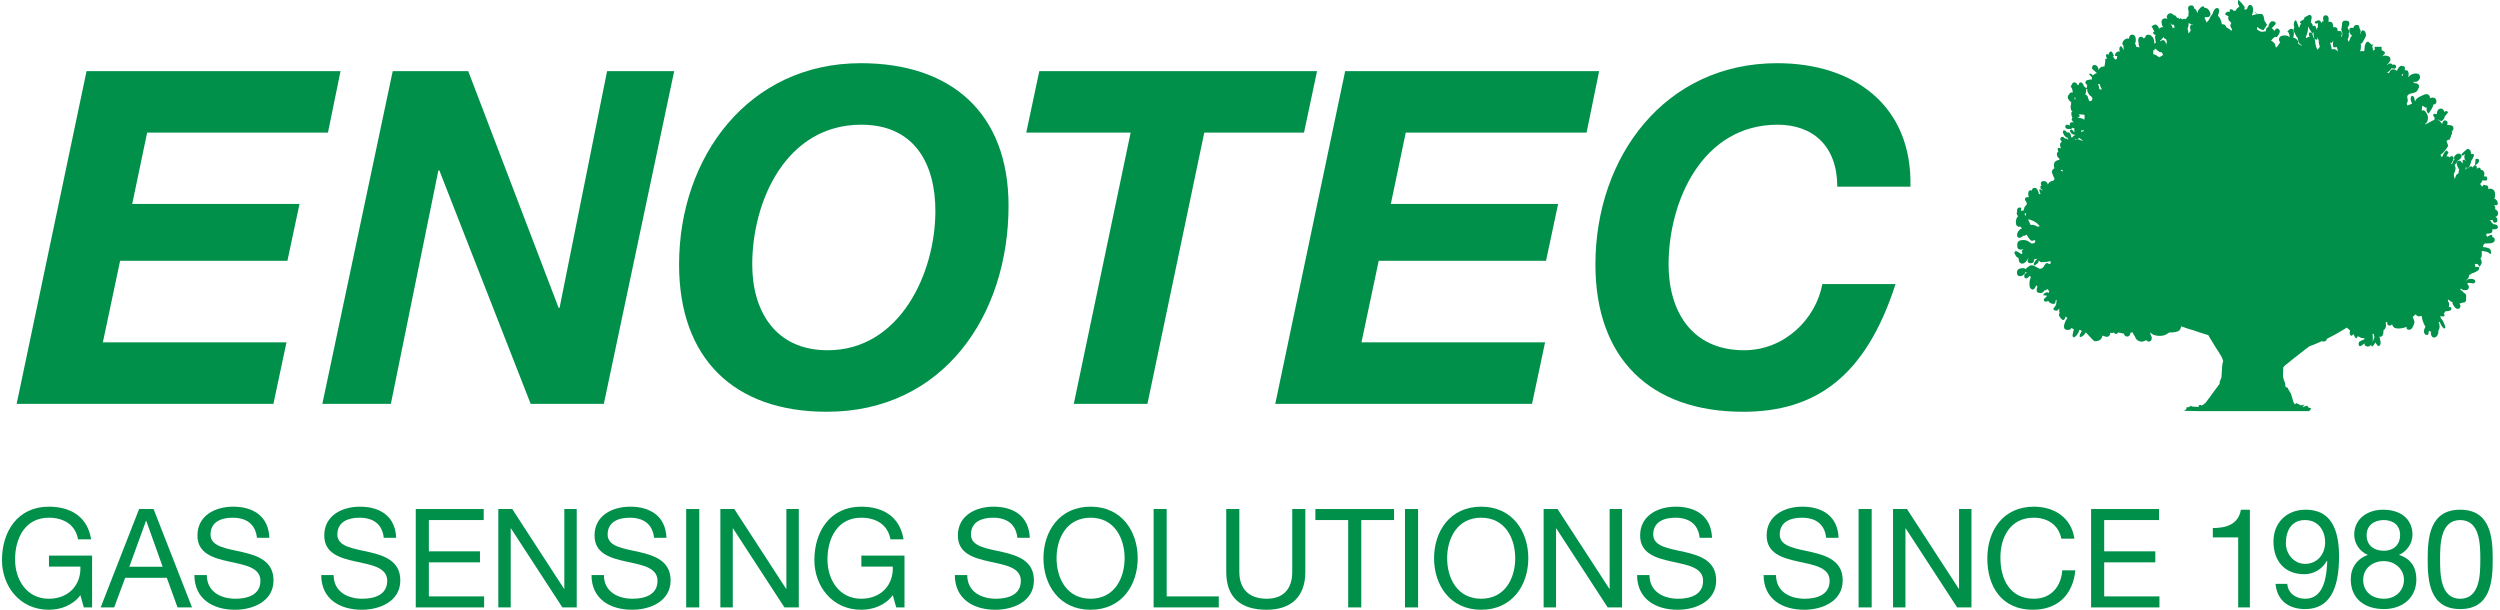
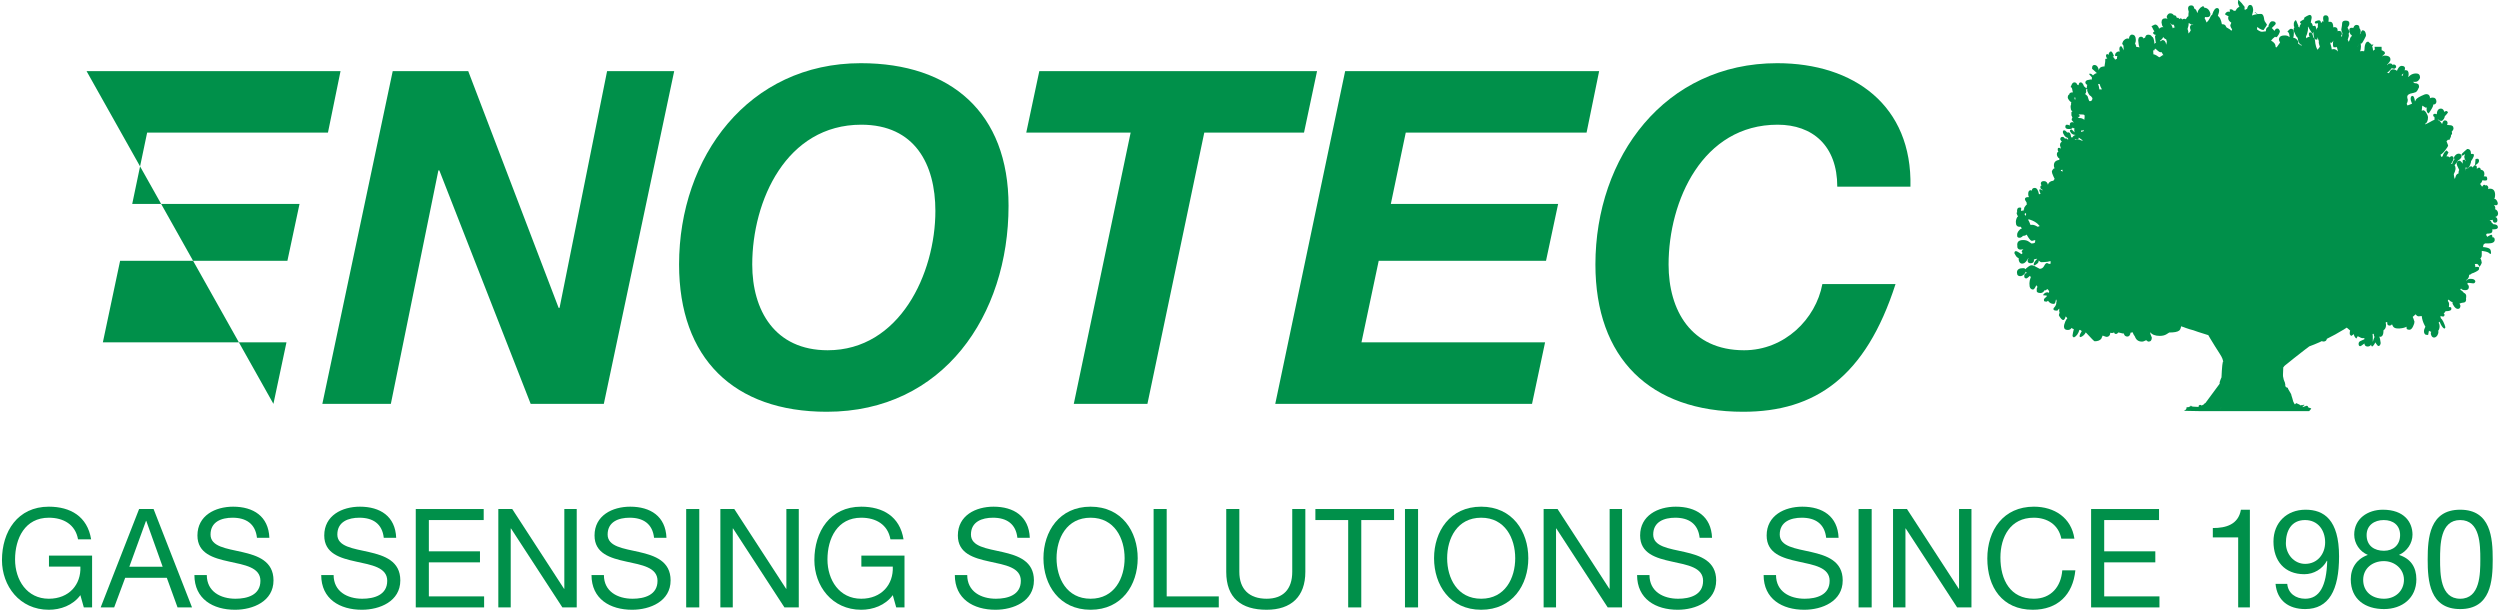
<svg xmlns="http://www.w3.org/2000/svg" id="Ebene_2" width="164" height="40" viewBox="0 0 1178.684 287.938">
  <g id="Ebene_1-2">
    <g id="Ebene_3">
      <path d="m1168.814,125.996c-.186-.029-.465.03-.836.153-.032-.642-.127-1.13-.279-1.53.124.03.279.065.465.065.247,0,.465-.035.651-.094v.03c0,.03.156.153.468.335.28.277.494.736.683,1.377-.25-.212-.621-.335-1.151-.335h0Zm-35.107-90.354c-.006,0-.006.006-.006.024-.094.029-.218.094-.309.153-.094-.153-.156-.277-.25-.365.185-.218.435-.459.744-.706.033-.03.062-.059.094-.088-.121.265-.212.594-.274.983h0Zm-13.637,122.712c.094.271.188.547.28.795-.156.277-.28.642-.433,1.071-.156.459-.28.859-.374,1.224v-1.442c.032-.424.032-.824,0-1.189-.03-.429-.062-.8-.124-1.136.094-.03.156-.03.247,0,.28-.03.497-.059.715-.088-.124.03-.247.03-.403.059.03.212.062.43.091.706h0Zm-20.425-138.45c.091.153.185.277.309.43.465-.4.806-.765.962-1.136l.03.03c-.153.341-.247.83-.215,1.442-.032.7.062,1.254.28,1.654h1.395c.065-.094.127-.218.156-.306.033.088.033.182.062.306h2.048c0-.4.033-.677.094-.8.08-.188.212-.347.4-.465-.188.118-.321.277-.4.465-.059.153-.091.565-.091,1.242v-.441h-2.051c.127.548.28,1.224.497,2.019-.559-.641-1.148-1.042-1.739-1.136-.403-.059-.806,0-1.209.153-.062-.394-.124-.73-.188-1.036-.062-.277-.124-.553-.186-.8-.091-.335-.218-.642-.309-.918.062-.212.124-.459.156-.7h0Zm-11.645-2.755c.218-.341.403-.765.559-1.348.279-.948.403-1.713.403-2.36,0-.271-.029-.489-.062-.701.03-.065.094-.124.156-.153.062.212.341.736.839,1.559.589.948.992,1.56,1.21,1.778.062-.124.185-.43.341-.918.032.424.094.947.156,1.53.094,1.436.527,2.172,1.336,2.172.432-.03.589-.124.465-.277,0-.306,0-.583.032-.859.091.341.247.83.494,1.442.032.153.094.277.188.429q-.033.03-.033.059c-.062.153-.094.306-.062.459-.032.335.153,1.042.527,2.083-.091.088-.156.183-.185.277-.497.7-.806,1.101-.9,1.189-.218-.336-.435-.73-.592-1.189q-.03-.035-.03-.065c-.032-.124-.062-.241-.094-.335-.247-.765-.403-1.683-.494-2.754-.032-.706-.312-1.224-.809-1.501l-.218-.918c-.124-.459-.28-.795-.465-1.042-.218-.277-.465-.394-.777-.394-.28.088-.433.153-.527.183-.033.059-.033.124-.033.212-.029.218-.062.459-.062.706,0,.241.127.547.403.947-.621.03-1.177.306-1.645.765-.029-.365-.091-.706-.124-.977-.138-.547-.33-.989-.565-1.318.247.33.441.759.565,1.318h0Zm-55.977-3.555q0,.036.033.065c0-.029,0-.065.029-.094.341-.948.53-1.742.53-2.419,0-.124,0-.241-.032-.335.341.212.777.488,1.333.824.282,0,.5-.059.686-.212.03.065.091.124.124.183-1.024.029-1.521.459-1.492,1.289-.03.277.094.765.344,1.436-.033.065-.156.306-.406.706-.247.306-.433.518-.556.671-.065.03-.094.065-.127.094v-.094c0-.671-.153-1.348-.432-2.048q-.033-.029-.033-.065c-.032-.059-.062-.118-.094-.212.032.094.065.153.094.212h0Zm-5.962-.73c-.277,0-.589.183-.962.518-.03-.029-.03-.094-.03-.124-.218-.671-.435-1.195-.683-1.56-.156-.212-.28-.371-.436-.459-.156-.124-.341-.183-.497-.183.156,0,.341.059.497.183-.032-.094-.032-.218-.032-.306.344.518.715.765,1.089.765.185,0,.341-.029.498-.065.091.247.185.465.309.648-.029.088-.062.153-.094.241.188.065.374.188.53.341h-.188Zm-4.067,8.263c-.218-1.471-.806-2.207-1.769-2.207h-.032c-.124.03-.433.218-.93.583h-.062v-.365c0-.094,0-.188.029-.277.062.029.127.088.188.124.527-.4.93-.918,1.148-1.53.341.547.806.918,1.398,1.1.094.306.186.671.341,1.101,0,.153-.094.641-.312,1.471h0Zm-1.707,4.926c-.9.677-1.427,1.012-1.583,1.012-.465-.335-.868-.612-1.212-.83q-.03-.029-.059-.029c-.591-.365-1.089-.548-1.43-.548h-.062v-.064c-.032-.212-.032-.4-.032-.553-.03-.394-.03-.73-.062-.977-.03-.247-.062-.429-.091-.518.153.212.309.365.465.459.185-.4.341-.736.497-1.071.436.241.868.612,1.336,1.071.432.43.897.642,1.365.671.156,0,.28-.03.403-.059.156.271.341.612.559,1.006.091.153.215.306.309.459-.124-.03-.247-.059-.403-.03h0Zm-26.894,16.044h-1.825c.033.03.033.059.062.118h-1.209v-.118h-5.683c-.029.147-.062.335-.062.547,0,.247.185.736.559,1.436.371.736.777,1.165,1.209,1.318.156.277.403.583.715.918-.032.983-.435,1.471-1.209,1.471-.28,0-.498-.306-.653-.948-.124-.494-.247-.859-.341-1.106-.032-.059-.032-.118-.062-.183l-.062-.124-.033-.03c-.341-.43-.744-.765-1.147-1.006.371-.247.559-.736.559-1.442-.062-.247-.124-.459-.156-.671.279-.065.497-.153.683-.247v.059h5.683c-.156-1.006-.341-1.836-.621-2.478.215.094.494.124.774.124h.064c.091.706.403,1.471.93,2.354h1.825v.006h0Zm-10.052,14.473c-.433-.336-.868-.577-1.333-.701l-.25-.065c-.218-.029-.436-.059-.65-.059h-.218c-.28-.153-.559-.335-.806-.582.153.064.309.094.433.094.218,0,.403-.094.559-.277.033-.094.094-.212.124-.306-.121-.182-.306-.394-.582-.636.203.018.438.018.706-.006l1.492.059.279.094c.124.059.247.124.374.212-.033.094-.062.218-.062.335,0,.153.03.306.091.459-.091.4-.156.859-.156,1.377h0Zm-.341,5.056v.306c-.433.118-.839.241-1.18.365-.03-.247-.03-.459-.062-.671h.497c.312,0,.559-.094.777-.306-.032.088-.032.212-.032.306h0Zm-.839,4.714c-.091,0-.153,0-.247.029-.124-.094-.218-.124-.279-.153-.018-.017-.036-.024-.053-.029-.041-.024-.08-.041-.103-.065-.403-.212-.868-.306-1.365-.306-.403,0-.777.03-1.086.124-.062-.094-.124-.182-.218-.277q-.03-.029-.062-.059c.341.088.745.153,1.242.153.435,0,.621-.065.527-.153.094-.065.156-.277.188-.642.65.424,1.177.824,1.612,1.16.156.094.28.218.403.335-.218-.088-.403-.118-.559-.118h0Zm-9.841,14.384c-.156-.03-.312-.059-.465-.059.153,0,.309.03.465.059-.032-.153-.062-.306-.094-.4.25-.059.497-.118.715-.183v-.088c0,.241.094.577.247.977-.28-.153-.559-.277-.868-.306h0Zm-11.053,26.355c-.995-.612-1.831-.918-2.484-.918-.341-.03-.621,0-.9.03-.341-1.042-.712-1.866-1.147-2.507h.279c.03-.029.091-.065.153-.094.156.065.374.124.592.182,1.365.43,2.545,1.071,3.508,1.93h0c.341.336.683.671.994,1.042-.468.212-.777.336-.994.336h0Zm-5.494-5.479v.4c-.156-.153-.312-.371-.497-.582l.03-.03c-.062-.035-.124-.094-.153-.124-.033-.03-.062-.094-.094-.124.156-.183.28-.365.403-.583.094.153.218.306.374.43-.032.218-.062.4-.062.612h0Zm23.16-54.641c-.088,0-.171.018-.25.041.044-.012.082-.03.127-.041-.03-.335-.094-.612-.186-.883h.03c.147,0,.315-.006.465-.029-.032.029-.062.088-.062.118,0,.277.032.553.062.83-.091-.035-.153-.035-.185-.035h0Zm61.583,143.335c-.188,0-.468.241-.871.73l-.65.341c-.156,0-.28.059-.341.153-.529-.83-1.863.153-1.212.612h-.745c-1.677-.035-2.607-.153-2.796-.306.094-.4-.806-.247-.465.153-.28,0-.497.059-.65.153h0c-.094.029-.156.088-.188.118-1.518,0-.889.247-1.074.706-.188.459-.591.795-1.242,1.042l7.175.135c-.465-.124-1.024-.182-1.675-.212.65.03,1.21.088,1.675.212h6.521c.209-.241.359-.412.45-.524-.091.112-.241.283-.45.524h2.887c.247-.335.621-.947,1.086-1.895v.03c-.465.918-.839,1.53-1.086,1.866h.498l.062-.029c.559-.753.992-1.348,1.307-1.795-.309.453-.733,1.054-1.307,1.795l-.062.029h3.82q.062-.094,0,0h38.382c-.324.036,1.509-1.354.671-1.354-.344-.035-1.327-.465-1.389-.559.403-.371-.435-.583-.465-.642-.218,0-1.986.765-2.08.7.156-.459,1.097-1.16,1.068-1.071-.221-.029-.406-.059-.591-.059-.28.088-.498.183-.651.241.091-.153-.468-.118-.559.094-.065-.029-.127-.029-.185-.059.091-.188-2.022-1.071-2.022-1.071-.03.03-.215.241-.589.612-.124.088-.818-1.401-.818-1.401,0-.271-.848-2.831-.848-2.86.062-.765-1.712-2.849-1.68-3.555-.032-.059-1.442-.118-1.201-1.542-.28-1.925-.618-1.089-1.083-3.908-.094-.459.153-3.984.121-4.379-.032-1.136-.842-2.96-.842-2.96-.029-.706-.721-1.254-.721-1.895.188-.648.056,8.781.459,7.251-.174-.288-.038-1.395.333-1.736.156-.153.73-.518.947-.671.247-.277.141-.335.483-.612.062-.059.124-.124.185-.153.124-.094.247-.212.371-.306.064-.059.126-.124.188-.153.029-.029.062-.029.094-.059l2.545-2.054c.124-.094.247-.212.403-.306h-.032c.403-.335.809-.642,1.242-.977,2.048-1.565,3.54-2.755,4.502-3.52.683-.524,1.398-1.042,2.11-1.595,1.648-.612,3.261-1.254,4.844-1.96l.683-.335.415-.188c.227.118.497.182.815.194.903-.03,1.413-.465,1.563-1.295l.064-.03c1.304-.642,2.607-1.312,3.882-2.019,1.31-.718,2.596-1.477,3.87-2.248.165-.041.333-.141.503-.312.356-.224.709-.441,1.065-.665.185.159.374.318.571.477.185.153.371.335.589.518.156.124.28.247.435.365-.156.459-.218,1.012-.185,1.689-.032.03.185.335.65.883.527-.277.992-.577,1.365-.853v.212c-.029.518.341,1.165,1.056,1.866.156-.153.403-.518.715-1.13.124.094.247.153.371.212h.032c.403.247.774.43,1.086.553.341.124.621.183.868.183.279,0,.529-.03.777-.059-.03.283-.033.595-.033.953v-.371c-.897.394-1.489.671-1.83.824-.589.277-.868.736-.868,1.318,0,.73.247,1.101.774,1.13.218-.029.777-.365,1.615-1.042.124-.088.247-.153.341-.241.094.948.621,1.436,1.521,1.436.777,0,1.336-.306,1.677-.947v.059c-.032.43.124.736.465.889.465-.212.962-.859,1.489-1.93q0-.03.033-.03c.094.153.218.371.374.612.465.736.839,1.101,1.056,1.101.589,0,.93-.459,1.086-1.377-.156-1.377-.374-2.419-.686-3.06.127.065.25.094.406.094,1.086,0,1.612-1.042,1.612-3.125.094-.088.218-.153.312-.212.589-.488.868-1.254.868-2.325-.029-.43-.094-.795-.156-1.136.206-.112.453-.165.715-.206v.147c0,.029.032.306.062.824.124.459.497.706,1.147.736.406-.03.748-.212,1.056-.612.094.124.156.277.218.43.032.153.094.277.185.43.403.73,1.18,1.1,2.269,1.1h1.116l.032-.029c1.274-.094,2.295-.371,3.072-.795-.029.212-.029.394-.029.612-.033.547.465.824,1.459.824.589-.029,1.148-.553,1.645-1.624.436-.883.651-1.618.651-2.172-.153-.459-.309-.948-.494-1.465-.124-.33-.235-.595-.341-.812.541-.453,1.006-.865,1.392-1.23.409.636.895.971,1.433.971.215,0,.712-.065,1.427-.159.156,1.471.589,2.943,1.366,4.379.124.247.247.488.374.706-.094.124-.156.277-.218.424-.312.647-.468,1.195-.468,1.624,0,1.195.497,1.807,1.521,1.807.283,0,.468-.029.501-.124,0-.153.029-.306.059-.459.094-.548.188-1.042.28-1.436.126.088.25.183.406.277.215.118.465.212.712.306-.153.182-.247.365-.247.547-.029.306.062.677.247,1.136.279.642.715.977,1.274.977.589,0,1.118-.335,1.551-.977.341-.583.529-1.106.529-1.624,0-.247-.032-.459-.094-.612.403-.459.621-1.165.653-2.083-.033-.394-.062-.765-.156-1.071-.094-.241-.185-.459-.312-.642.156-.153.312-.335.468-.488.65,1.742,1.395,2.843,2.204,3.308.28-.124.433-.341.527-.648-.185-.794-.527-1.683-.994-2.66-.403-.795-.806-1.348-1.21-1.683-.033-.277-.062-.642-.124-1.042.403.218.806.306,1.239.306.406,0,.624-.277.686-.795-.012-.218-.15-.5-.412-.847.418-.094.7-.377.853-.877h.091c1.804,0,2.701-.371,2.701-1.136-.091-.306-.156-.548-.156-.7l-.992-.153h-.032c.065-.341.094-.736.094-1.165,0-.777-.215-1.342-.627-1.678.077-.182.156-.377.235-.577.1.006.2.006.306.012.144.135.33.324.577.571.371.306.745.488,1.148.518-.033.124-.033.277-.033.429-.029.277.188.736.653,1.442.589.883,1.242,1.342,1.895,1.342.774,0,1.18-.518,1.21-1.53-.156-.394-.28-.736-.435-1.006h.032c.498-.218,1.213-.4,2.11-.494.653-.147.962-.612.962-1.377.012-.224-.009-.412-.05-.589.053-.147.088-.312.088-.494.156-1.095-.224-1.795-1.115-2.107-.277-.412-.642-.771-1.095-1.065-.218-.153-.403-.271-.591-.394.156-.153.25-.365.341-.583.341.518.995.795,2.019.795.156,0,.312,0,.468-.03.806-.124,1.21-.612,1.239-1.471-.03-.642-.309-1.13-.774-1.407.124-.153.218-.336.247-.548.527,0,1.365.088,2.578.241h.156c.277-.029.494-.182.65-.394.094-.276.156-.429.218-.494-.094-.459-.341-.795-.806-1.006-.374-.153-.839-.247-1.43-.247-.962,0-1.551.277-1.83.794-.094-.059-.156-.124-.247-.182-.715.43-1.245.765-1.586.983-.218.153-.371.241-.403.306.032-.065.185-.153.403-.306.341-.218.871-.553,1.586-.983.898-.518,1.333-1.348,1.366-2.478.465-.065.868-.277,1.271-.677.498-.118,1.086-.365,1.801-.73,1.086-.553,1.615-1.012,1.615-1.377.03-.277,0-.495-.094-.677.218-.212.497-.583.839-1.1.341-.642.527-1.042.527-1.224-.124-.953-.341-1.595-.683-1.93.28-.277.497-.612.588-.948.065-.182.094-.642.094-1.377.032-.488.032-.918,0-1.289.218.035.497.094.777.124,1.583.218,2.578.612,3.043,1.224.094-.029.218,0,.435.094.062.029.091-.094.124-.43-.032-.977-.218-1.619-.559-1.93-.559-.459-1.645-.765-3.228-.883-.033.059-.062.118-.094.212.156-.4.247-.765.247-1.1,0-.247.279-.524.809-.859.091-.059.185-.124.28-.153-.094.03-.188.094-.28.153.374.03.839.03,1.395.03,2.08,0,3.137-.547,3.169-1.683,0-.824-.341-1.254-1.024-1.254-.065-.03-.127-.03-.188-.03.094-.153.124-.277.124-.371,0-.212-.124-.488-.341-.759-.403,0-.93.212-1.613.671-.156.088-.341.212-.497.335-.094-.277-.25-.518-.436-.765-.032-.094-.091-.153-.124-.182.033-.059.062-.124.091-.153.127-.153.218-.306.312-.459h.653c1.304,0,1.954-.459,1.954-1.377,0-.247-.062-.459-.153-.612h.556c1.463,0,2.175-.341,2.175-.983,0-.948-.745-1.436-2.234-1.465-.032-.035-.032-.094-.065-.124-.185-.277-.403-.489-.65-.612-.156-.642-.435-.947-.839-.983v-.241c.156.029.309.059.465.059.341,0,.621-.059.839-.212.032.153.062.335.094.488.186.612.527.918.992.918.777,0,1.18-.4,1.18-1.224-.029-.824-.371-1.318-1.024-1.471.9-.241,1.336-.795,1.336-1.683-.062-.977-.53-1.654-1.398-1.989-.465-.182-1.086-.277-1.801-.277-1.18,0-1.769.459-1.769,1.348h0c0-.889.589-1.348,1.769-1.348.715,0,1.336.094,1.801.277.032-.182.062-.394.094-.612-.032-.306-.094-.583-.218-.795-.094-.153-.188-.277-.312-.4v-.153c.218.065.497.094.809.094h.03c.589,0,.871-.336.871-1.042-.341-1.254-.9-1.931-1.677-2.048.28-.4.403-.983.403-1.748,0-1.989-.806-2.996-2.422-2.996-.309,0-.621.059-.9.212.094-.365.124-.583.124-.612,0-.553-.309-.977-.93-1.289-.094.094-.185.153-.28.247-.218-.276-.497-.4-.839-.4-.156,0-.465.306-.9.924-.341-.524-.653-.983-.962-1.318v-.029c.28-.124.527-.43.806-.918.156-.306.25-.582.312-.8l1.086.153c.529,0,.868-.059,1.024-.212.094-.03.156-.306.156-.824-.156-.371-.25-.647-.25-.8l-.93-.153c-.186-.029-.341,0-.465.035.218-.306.309-.706.309-1.165,0-1.165-.559-1.836-1.707-2.019-.247-.03-.497-.065-.777-.065.28,0,.53.03.777.065-.094-.647-.403-.983-.868-.983-.127,0-.406.153-.871.488-.062.036-.124.094-.156.124-.003.012-.003.017-.006.029.012-.106.021-.212.038-.306.094-.948-.218-1.407-.9-1.407,1.274-.642,1.925-1.313,1.925-2.048.032-.706-.247-1.071-.868-1.071-.312.088-.559.153-.777.153-.094,1.683-.218,2.69-.309,2.966-.406.029-.715.371-.962,1.071-.127-.277-.341-.459-.624-.582-.527-.088-1.086.218-1.613.918-.124-.059-.25-.088-.374-.088h-.062c-.018,0-.03,0-.038.012-.383.053-.65.377-.83,1.059v-.029c-.032.082-.062.153-.094.224.162-.424.256-.977.28-1.666.218.218.498.336.868.336.406,0,.809-.488,1.213-1.466.309-.794.465-1.406.465-1.836.218-.218.468-.612.777-1.195.341-.677.527-1.1.527-1.254-.03-.371-.062-.612-.062-.765l-.715-.153c-.215,0-.433.03-.589.059.033-1.56-.527-2.36-1.739-2.36-.062,0-.527.371-1.365,1.136-.901.765-1.336,1.254-1.336,1.471,0,.306.033.459.127.489.062.029.185.029.403.029.03,0,.371-.212,1.024-.612l.062.247c-.374.424-.435,1.006-.185,1.742.156.459.341.794.589,1.071-.029.094-.094.183-.124.277-.124-.553-.341-.824-.683-.824-.312.153-.527.241-.683.241-.033.488-.033,1.042-.033,1.683-.559-.948-1.118-1.436-1.707-1.436-.218,0-.465.153-.715.488-.279.335-.403.706-.403,1.1,0,.277.374,1.136,1.086,2.543.032.094.094.212.127.306-.25.336-.374.889-.341,1.589v.035c.062-.035.124-.035.185-.065-.062.03-.124.03-.185.065-.592.153-.995.548-1.245,1.13-.091.247-.153.459-.218.671-.091.341-.186.553-.247.706-.062-.094-.124-.153-.185-.212h0c-.185-.765-.28-1.348-.312-1.777v-.277c.435-.795.686-1.53.777-2.172,0-.153,0-.277.032-.43,0-.671-.156-1.195-.465-1.53.93-1.042,1.457-1.807,1.613-2.325.403-.124.745-.371,1.086-.706.406-.429.621-.824.621-1.159-.091-.859-.556-1.289-1.333-1.289-.592,0-1.118.247-1.615.765-.403.43-.621.795-.621,1.136,0,.271.062.488.156.7.03.03.062.094.094.124-.406.336-.747.889-.965,1.589-.062.153-.124.371-.185.582-.124-.029-.247-.059-.403-.029h-.094c.032-.03.032-.094.065-.124.774-1.313,1.147-2.143,1.147-2.419-.032-.765-.341-1.13-.933-1.13-.309-.029-.65.183-.992.612-.218-.371-.715-.553-1.489-.553.309-.583.65-1.189.992-1.866-.185-.247-.497-.553-.933-.918-.9.642-1.551,1.595-1.892,2.849-.156.03-.374.088-.653.183l-.28-1.071h.062c.127-.059.283-.153.436-.247.465-.335,1.056-.918,1.739-1.807.9-1.189,1.336-1.925,1.336-2.266-.218-.642-.436-1.189-.653-1.712-.218.029-.403.064-.621.064-.312,0-.915-.247-1.822-.741.906.494,1.51.741,1.822.741.218,0,.403-.035.621-.064-.033-.088-.094-.183-.124-.241.247-.218.497-.459.712-.736.032.029.065.029.156.029.062.03.156.03.25.03.432,0,.556-.059.341-.153.465-.918.712-1.465.712-1.683,0-.212-.03-.394-.062-.547.185-.036.312-.065.374-.124.091.059.153-.153.153-.677-.091-.306-.153-.547-.153-.7.091-.094.218-.188.309-.306.341-.429.53-.83.53-1.165,0-1.071-.621-1.589-1.863-1.589-.094,0-.188,0-.279.03-.156-.094-.374-.153-.621-.153-.124,0-.25.029-.341.059.218-.394.309-.7.309-.918-.03-.824-.465-1.254-1.304-1.254-.374,0-.715.277-.995.859-.153.335-.28.641-.309.853-.559-.977-1.209-1.619-1.986-1.925.029-.094.029-.188.062-.277.341.459.9.7,1.612.736.406-.035.777-.371,1.18-1.012.28-.553.436-.948.436-1.224v-.029c.032-.035.094-.094.156-.124.683-.706,1.118-1.224,1.333-1.624-.215-.459-.494-.671-.806-.642-.247-.029-.559.124-.93.4-.279-1.042-.839-1.565-1.615-1.565-.839,0-1.427.459-1.739,1.377-.124.371-.185.8-.185,1.318-.28-.153-.621-.247-1.024-.247-.28.094-.465.153-.559.188-.094.241-.124.459-.124.612,0,.271.091.459.309.518.218.059.312.218.312.488v1.012c-.127.03-.28.094-.436.183-.403.153-.9.43-1.521.795-1.366.765-2.204,1.165-2.546,1.194l.03-.212c.9-.43,1.368-1.471,1.398-3.09-.03-.583-.309-1.318-.839-2.207-.682-1.1-1.365-1.407-2.08-.889l-.03-.212.247-2.237c.062.03.592.371,1.615.983.185,0,.341-.036.497-.124.062-.029.124-.094.215-.124-.091.03-.153.094-.215.124-.062.277-.094.583-.094.854,0,1.042.341,1.719.995,1.995,1.427-2.054,2.142-3.373,2.142-3.949v-.247c1.024-.03,1.521-.553,1.521-1.56-.094-1.165-.686-1.748-1.833-1.748-.589,0-1.056.153-1.336.459.094-.124.127-.212.127-.277v-.03c-.032-.124-.032-.241-.032-.335l-.062-.247c-.033-.088-.062-.182-.091-.241v-.03c-.221-.524-.621-.8-1.18-.889-.094-.03-.156-.03-.25-.03h-.124c-.465,0-1.242.271-2.328.824-.124.277-.188.612-.188,1.012,0,.642.341,1.283,1.027,1.895-.686-.612-1.027-1.254-1.027-1.895,0-.4.062-.736.188-1.012-.127.059-.25.124-.374.182-.715.335-1.242.677-1.615.983-.03.059-.03.118-.062.182.032-.065.032-.124.062-.182-.371.271-.589.547-.651.794-.094.241-.25.489-.403.701v-.271c-.25-1.595-.621-2.389-1.118-2.389-.592,0-.901.459-.901,1.407,0,.488.156,1.106.498,1.871.029.147.091.271.185.394-.156.065-.28.124-.435.183-.651.247-1.242.459-1.736.677-.127-.277-.25-.553-.374-.795.341-.583.497-1.195.527-1.842-.185-.642-.28-1.13-.28-1.407,0-.918.839-1.53,2.516-1.807.497-.088.93-.212,1.271-.394h.094c.218,0,.497-.247.839-.736.28-.4.435-.706.465-.948.28-.247.403-.612.403-1.071-.03-1.012-.683-1.53-2.019-1.53h-.091c-.365.012-.639.106-.83.283.191-.177.465-.271.83-.283v-.035c-.156-.088-.247-.153-.341-.212l-.062-.059-.032-.036c-.094-.118-.153-.212-.247-.306-.712-.071-1.257-.241-1.63-.512.374.271.918.441,1.63.512.28.035.589.035.93.035.683,0,1.274-.277,1.739-.859.403-.459.592-.889.592-1.283-.033-1.224-.653-1.842-1.863-1.842-.962,0-1.833.247-2.61.765-.465.306-.774.618-.93.924-.032-.035-.094-.035-.127-.065.094-.488.156-.918.156-1.283,0-1.254-.465-1.901-1.395-1.872-.218-.029-.403,0-.559.094.124-.247.185-.459.215-.671.094-.983-.432-1.471-1.551-1.471-.653,0-1.21.4-1.678,1.195-.277.43-.465.824-.559,1.16-.091-.088-.215-.153-.341-.241-.28-.182-.588-.306-.868-.4-.124-.03-.247-.059-.374-.059h-.277c-.497-.03-.9.182-1.242.612-.065.059-.127.124-.156.212-.279.553-.468.889-.53.983-.527-.094-.868-.188-1.024-.277h.094c.247,0,.745-.4,1.489-1.195.403-.4.683-.765.871-1.071.029.153.062.247.124.277l.868.153c.344,0,.653-.218.994-.677,0-.883-.374-1.313-1.151-1.313-.247,0-.433.059-.589.212-.156-.489-.559-.736-1.148-.701-.497-.035-.965.241-1.43.824,0-.094,0-.153-.03-.212.124-.153.247-.277.403-.4.589-.641.962-1.13,1.118-1.501.029-.153.062-.277.094-.365.124-1.377-.777-2.054-2.701-2.054-.468,0-.871.124-1.212.4l-.03-.03c.403-.341.839-.8,1.365-1.318,0-.306-.062-.553-.156-.765-.03-.03-.062-.094-.094-.124l-.992-.612c-.094-.029-.218-.029-.312-.029v-.4c.032-.488,0-.918-.03-1.283h-3.322c.029.153.062.642.153,1.407-.03-.03-.059-.059-.091-.088-.312.182-.559.365-.745.547-.032-.365-.062-.671-.124-.918-.032-.153-.062-.277-.094-.43-.062-.183-.124-.365-.156-.518h-.992c-.283.335-.686.671-1.212,1.042-.156-.047-.28-.112-.394-.194.115.076.244.141.394.194,1.086-.765,1.674-1.471,1.769-2.172-.033.365-.218.73-.556,1.13h.992c-.03-.094-.03-.153-.062-.247.185-.183.374-.459.589-.853-.338-.065-.589.029-.806.271-.062-.088-.124-.212-.153-.306h0c-.032-.059-.064-.118-.094-.153-.403-.212-.839-.577-1.307-1.101-.059-.029-.121-.029-.185-.029-.589,0-1.024.4-1.304,1.224-.153.43-.247.824-.28,1.195-.03.088-.03.153-.03.247,0,.795-.094,1.407-.25,1.866-.556-.153-1.177-.153-1.892,0v-.03c.247-.524.371-1.195.403-2.083h-1.707c.403-.371.621-.977.621-1.866,0,.883-.188,1.495-.592,1.866h1.678v-.212c-.033-.524-.062-1.012-.094-1.442-.029-.03-.029-.094-.029-.124-.033-.088-.033-.153-.033-.241,0,.088,0,.153.033.241,0,.029,0,.094.029.124.094.059.188.124.312.153.341-.212.777-.918,1.366-2.048.124-.306.247-.553.374-.765-.156.182-.312.394-.53.612.218-.218.374-.43.53-.612.309-.465.465-.918.465-1.383l-.062-.059c-.156-1.377-.683-2.048-1.616-2.048-.279,0-.65.577-1.056,1.712-.091.03-.153.059-.215.124-.127.059-.218.153-.28.241.062-.088.153-.182.28-.241.279-.524.403-.918.403-1.259-.033-.701-.25-1.224-.592-1.56v-.088c.062-.983-.403-1.471-1.366-1.471-.465,0-.868.247-1.18.706-.156.241-.279.488-.341.73-.218-.059-.498-.088-.777-.088-.712,0-1.086.335-1.086,1.006,0,.341.062.765.188,1.259.215.765.494,1.13.897,1.16,0,.153,0,.306.033.524.256-.206.53-.347.847-.412-.318.065-.592.206-.847.412-.28.212-.498.488-.683.853-.094.277-.188.553-.247.765-.218.583-.406.918-.497,1.071-.127-.394-.28-.73-.468-1.036.032-.094.062-.153.094-.247.309-.889.465-1.471.465-1.683,0-.335-.062-.612-.156-.83.032-.088.094-.182.156-.271.033-.094.094-.153.124-.247.065-.153.094-.336.094-.553-.28-.765-.559-1.377-.868-1.772.589-.859.868-1.471.868-1.866.094-1.012-.465-1.501-1.707-1.501-1.151,0-1.707.43-1.707,1.312,0,.524-.127,1.471-.403,2.908,0,.153.029.277.091.4.032.518.185.918.468,1.224-.127.43-.188.948-.188,1.595h-.032c-.185,0-.371,0-.527.03.156-.335.312-.677.497-1.071,0-.247-.032-.459-.094-.642-.153.153-.309.394-.465.701-.403.612-.589,1.012-.589,1.224,0-.212.185-.612.589-1.224.156-.306.312-.548.465-.701-.153-.582-.588-.889-1.304-.889-.218,0-.433.059-.621.153-.309.153-.589.394-.806.736q-.032.029-.062.059c.247-.4.527-.642.868-.795v-.218c.033-1.159-.497-1.742-1.551-1.742-.094,0-.28.059-.498.153-.032-1.778-.527-2.666-1.492-2.666-.215-.029-.432,0-.65.03-.033,0-.094,0-.124.035v-.035h.124c-.033-.03-.094-.03-.124-.059v-.153c.279-1.93-.186-2.878-1.366-2.878-.777,0-1.18.459-1.18,1.348,0,.429.062.983.218,1.683-.065.029-.127.029-.156.059-.033-.212-.062-.365-.094-.453-.218.059-.403.271-.497.642-.186.088-.341.182-.498.306-.029-.83-.371-1.224-1.024-1.224-.309.03-.621.124-.93.212-.621.183-.933.4-.933.677,0,.336.062.518.156.548.094.029.247.065.465.094.341-.094.621-.153.839-.153.032.241.032.671-.062,1.254,0,.212.032.4.062.582-.465.459-.712.918-.745,1.313-.124-1.313-.374-1.954-.745-1.954-.341.059-.653.118-.9.153-.218-.983-.527-1.53-.995-1.654-.185.642-.371,1.042-.559,1.224.188-.182.374-.582.559-1.224.156-.583.28-1.348.436-2.295,0-.889-.341-1.318-.995-1.318-.156,0-.589.182-1.333.553-.839.424-1.242.765-1.242,1.006,0,.277,0,.43.03.488-.156.065-.28.124-.436.218-1.024.518-1.518.918-1.518,1.13,0,.341.186.612.588.765-.465.277-.744.889-.868,1.836-.156-.183-.341-.306-.559-.394l.062-.371c-.683-1.801-1.089-2.755-1.242-2.784-.621.488-.933,1.071-.933,1.748,0,.03,0,.394.033,1.071.062.212.156.394.28.547-.28.277-.406.736-.406,1.348,0,.212.25.889.777,1.96.403.889.777,1.436,1.118,1.683.062.335.156.736.247,1.224.406,1.377.962,2.083,1.648,2.113-.032.124-.062.277-.094.43-.436-.341-.962-.706-1.616-1.107.094-.153.127-.394.127-.671,0-.365-.25-.765-.715-1.224s-1.056-.736-1.707-.824c.215-.4.309-.983.309-1.778,0-.182,0-.365.033-.518,0-1.289-.468-1.93-1.398-1.93-.218,0-.559.212-.995.642-.247.212-.465.459-.683.736.25.088.465.277.621.553.218.336.341.824.374,1.436,0,.212.029.43.062.612-.186-.094-.341-.182-.465-.306-.374-.336-.995-.518-1.895-.488h-.124c-.497,0-.933.059-1.274.182-.745.247-1.148.736-1.242,1.471-.03.088-.03.212-.03.335,0,.241.185.7.527,1.348-.683.977-1.147,1.648-1.427,2.019-.156.182-.218.277-.218.277-.247-.094-.403-.153-.465-.153v-.124c0-1.224-.715-2.207-2.142-2.907.432-.642,1.056-1.254,1.863-1.836l.029-.03c.156.147.312.241.53.241.28,0,.65-.394,1.118-1.195.185-.335.341-.642.432-.883.124-.277.188-.465.188-.618,0-.212-.094-.459-.279-.765-.218-.424-.53-.642-.933-.642-.527-.03-.93.306-1.274.983-.029.03-.062.088-.091.153-.465-.583-.871-1.042-1.242-1.377,1.242-1.136,1.863-1.807,1.863-2.025,0-.795-.559-1.189-1.677-1.16-.465-.029-.93.365-1.336,1.13-.341.583-.494,1.101-.465,1.501v.03c-.777.182-1.18.889-1.18,2.083-1.056.153-1.674.212-1.892.212-.403,0-.9-.183-1.492-.548-.527-.341-.806-.553-.806-.647,0-.271.033-.612.124-1.071.188.094.559.371,1.151.83.65.394,1.242.612,1.801.642,1.086-1.53,1.613-2.354,1.613-2.448,0-.094-.03-.182-.062-.277-.094-.212-.28-.488-.527-.795-.403-.459-.621-.947-.686-1.407-.124-1.259-.403-2.054-.836-2.448-.218-.188-.436-.277-.715-.247h-.433c-.406,0-.777.029-1.151.059-.621-.547-.962-.824-1.056-.824h-.309v.094c.432.212.839.488,1.18.765-.901.118-1.71.335-2.454.642,0-.03,0-.094.032-.153.341-1.101.498-1.931.527-2.448-.094-1.625-.589-2.419-1.489-2.39-.624-.03-1.086.642-1.43,1.96-.465-.03-.745.124-.868.518-.029-.059-.062-.118-.094-.153-.091-.153-.153-.271-.247-.365.03-.183.062-.365.094-.553,0-.547-.156-.918-.498-1.1h0c-.341-.583-1.086-1.436-2.298-2.631h-.218c0,.365-.062.795-.156,1.254,0,.277.156.795.468,1.501.124.247.247.459.371.671-.091-.088-.153-.153-.215-.212-.809.459-1.307.948-1.521,1.53-.033.059-.033.124-.062.212-.344.036-.653.094-.933.188-.497-.524-.962-.765-1.365-.765-.312.03-.53.059-.621.059,0,.43.03.794.091,1.13l-.403-.059c-.777-.153-1.427.247-1.954,1.224.621.459,1.209.765,1.736.918-.153.306-.215.612-.185.889,0,.124,0,.241.033.365.124.647.589,1.224,1.427,1.777-.094.488-.247.859-.465,1.13-.033.341.091.706.309,1.166.156.277.341.582.559.918l-.465.706c-.062-.277-.28-.553-.683-.8-.9-.488-1.398-.795-1.521-.883-.188-.371-.341-.677-.497-.889l-.094-.124q-.029,0-.029-.03l-.033-.029-.029-.036c-.033-.029-.094-.088-.188-.118-.28-.188-.712-.277-1.304-.277-.186-1.042-.436-1.866-.745-2.513-.03-.059-.03-.124-.062-.153-.28-.547-.653-.977-1.086-1.283.403-1.165.621-1.96.621-2.419-.033-.824-.374-1.254-.995-1.254-.868,0-1.613.977-2.237,2.907-.03.088-.062.212-.091.306-.374.153-.653.459-.806.918-.156.335-.312.671-.468.977-.341.647-.806,1.224-1.365,1.718-.218-.647-.465-1.195-.745-1.718-.032-.059-.062-.124-.094-.153v-.03c-.029-.029-.029-.094-.062-.124-.032.094-.062.218-.091.306-.012.012-.015.018-.018.024.032-.112.082-.218.109-.33.062-.212.124-.394.186-.547h.218c.218.03.436.059.715.059,1.086,0,1.616-.553,1.616-1.624-.468-1.925-1.521-2.872-3.137-2.872.091-.064.186-.124.247-.153-.124-.312-.341-.495-.683-.553-.374.212-.682.4-.93.553q-.032,0-.032.029c-.309.212-.498.43-.589.612-.592.642-.871,1.195-.871,1.683,0,.03,0,.124.032.306h-.062c-.094-.124-.156-.247-.25-.335q-.029.029-.062.059c-.215-.947-.65-1.56-1.333-1.807-.064-.977-.529-1.471-1.398-1.471-.995,0-1.492.494-1.492,1.471,0,.277.094.795.312,1.53-.094.459-.156,1.071-.156,1.778v.365c-.341.094-.621.4-.9.859-.062.124-.124.241-.185.365-.03.059-.047.124-.065.182-.247-.153-.527-.212-.868-.212-.341,0-.621.124-.868.336-.28-.336-.527-.548-.745-.642-.218.153-.374.277-.497.429-.341-.277-.589-.488-.745-.641,0,.029-.094.029-.312.029-.091.03-.156.059-.218.153-.279-.889-.65-1.318-1.177-1.318-.094,0-.188,0-.28.03h-.003c-.371-.642-.962-.977-1.736-.977-.468,0-.9.247-1.242.736-.28.394-.403.7-.403.977,0,.03.124.371.341,1.012.091.212.185.489.28.765-.094-.277-.188-.553-.28-.765-.28-.247-.592-.371-.962-.335-1.212-.035-1.833.612-1.833,1.925,0,.035.094.494.28,1.377.156.371.341.677.621.889-.124-.029-.247-.059-.403-.059-.559,0-1.024.212-1.427.642.683.03,1.118.335,1.333.889.062.153.094.306.127.488.153-.029.309-.029.465-.029-.156,0-.312,0-.465.029-.032-.182-.065-.335-.127-.488-.215-.553-.65-.859-1.333-.889-.094-.03-.156-.03-.25-.03h-.029c-.094-.4-.218-.677-.403-.889v-.03c-.406-.612-.871-.918-1.43-.918-.124,0-.683.277-1.707.824.156.124.465.706.93,1.713l.032.035q0,.088.033.059c.091.212.247.4.403.553-.341.271-.559.518-.715.795.062.059.186.212.341.459.185.241.403.365.683.365.156,0,.28.029.403.094-.28.306-.433.553-.433.706-.032.03.062.765.247,2.201.062.277.124.553.186.795-.341.094-.621.371-.774.765.03-.088.062-.153.091-.212-.156-2.113-.559-3.249-1.18-3.367-.062-.094-.124-.183-.153-.277-.341-.459-.871-.706-1.648-.706-.806,0-1.271.459-1.427,1.377-.309.094-.559.218-.712.43-.283-.582-.686-.853-1.274-.853-.839,0-1.274.612-1.274,1.801-.03.035.065.736.25,2.083.091.459.218.859.371,1.165-.153-.03-.279-.065-.403-.094-.403-.094-.745-.153-1.086-.182-.062-.03-.124-.03-.156-.03,0-.094,0-.218.033-.341-.094-.336-.218-.642-.341-.883-.062-.124-.127-.247-.156-.341-.062.065-.124.124-.156.188.094-.124.156-.247.25-.4l.215-.765v-.124c.032-.088.032-.212.032-.306v-.43c-.032-1.465-.589-2.23-1.677-2.325h-.185c-.341,0-.653.183-.93.553-.28.365-.406.765-.406,1.224-.03.03,0,.124.032.212.156.094.309.247.465.459.156.247.341.612.621,1.101-.28-.488-.465-.853-.621-1.101-.156-.212-.309-.365-.465-.459-.185-.124-.403-.182-.621-.182-.839,0-1.583.459-2.266,1.377q0,.03.03.03c-.153.306-.309.677-.403,1.1.218.341.403.677.621.953-.03.088-.03.118-.03.153,0,0,0,.124.03.335,0,.335.032.889.094,1.683-.062-.153-.124-.277-.188-.43-.465-1.006-.806-1.53-1.053-1.53-.53,0-.809.459-.809,1.407,0,.277.065.647.218,1.165-.153-.094-.341-.124-.497-.124-.338,0-.683.153-1.053.43-.28.212-.465.43-.559.706-.094.182-.124.394-.124.612,0,.547.062.671.185.394.28,0,.589.029.868.124-.124.212-.185.582-.185,1.071v.153c-.341.094-.621.247-.868.4-.312-.677-.683-1.136-1.151-1.348.218-.094.403-.183.621-.336-.559-1.471-1.024-2.207-1.395-2.207-.341,0-.653.218-.871.642-.218.371-.309.706-.309.983v.088c0,.459.062.647.156.582-.094.065-.156-.124-.156-.582-.218-.306-.374-.459-.529-.459-.465,0-.683.306-.651.918,0,.306.218.765.621,1.348-.156-.088-.312-.153-.497-.124-.218.094-.374.159-.465.159.029.759-.062,1.83-.341,3.213v.306c-.962.029-1.678.241-2.143.642h7.79-7.79c-.341.306-.559.736-.592,1.254-.091-.488-.185-.918-.341-1.254-.371-.889-.962-1.318-1.739-1.318-.309,0-.559.094-.712.276-.127.094-.218.247-.28.459l-.062.212v.035c-.032.212-.062.488-.032.824.247.212.497.429.744.642.465.4.962.859,1.492,1.348.124-.029.247-.029.403-.059-.279.03-.529.088-.744.182.091.088.153.124.247.124.465,0,.683-.153.683-.429,0,.277-.218.429-.683.429-.094,0-.156-.035-.247-.124-.374.153-.715.336-1.024.612-.032.029-.065.029-.094.059-.156.124-.28.247-.374.371-.03-.094-.091-.153-.156-.218l-.153-.153c-.374-.335-.715-.488-1.024-.488-.28.065-.436.094-.53.094.062.124.156.241.28.394.188.247.435.524.744.859.156.124.28.247.374.336-.062.182-.094.371-.062.553,0,.241.033.394.062.488h-.592l-.494.094-1.151.241c-.124.03-.215.094-.309.153l-.003.017c-.371.236-.556.548-.556.965,0,.212.094.424.28.641.094.088.185.212.341.306.094.059.218.124.341.212-.218.218-.309.43-.28.583,0,.094.033.247.094.459-.156.124-.28.306-.341.583-.218-.306-.592-.642-1.089-1.042-.433-1.224-.962-1.836-1.551-1.836-.592,0-.933.459-.994,1.407-.153-.182-.247-.277-.341-.277-.091,0-.185.035-.247.065h-.006.006c-.279-.795-.715-1.195-1.365-1.195-.53,0-.933.306-1.242.918-.156.335-.374.795-.591,1.318.465,0,.745.518.868,1.56.033.365.127.671.28.889-1.177.03-1.769.365-1.801,1.042-.465.153-.683.671-.683,1.53,0,.183.188.548.559,1.1.344.518.715.853,1.118.948.032-.094.062-.153.094-.247-.033.094-.062.153-.094.247-.03.094-.03.182-.062.277-.029.03-.029.094-.029.124-.032.124-.032.241-.032.365v.03c0,.035,0,.124.032.306-.094.153-.156.306-.188.524-.029.182-.062.394-.062.612,0,.03.062.459.156,1.254.124.43.374.736.745.948-.341.094-.527.218-.527.371s0,.271.029.365c-.029.059-.029.124-.029.218,0,.353.059.536.186.524-.153.047-.277.082-.341.082.185.159.403.648.65,1.413-.247.212-.371.547-.371,1.042,0,.059.279.365.806.947l.156.153v.153c-.218-.153-.403-.218-.559-.218-.868-.029-1.304.4-1.271,1.224-.033.094.029.188.124.341l.029.029c-.712-.277-1.21-.4-1.489-.4-.53,0-.777.335-.777,1.012,0,.706.559,1.042,1.707,1.042,1.027,0,1.583-.218,1.739-.677.094.064.218.124.312.182.029.035.091.065.156.094.153.094.338.153.494.212-.156.218-.218.429-.218.647,0,.03.062.394.188,1.1-.156-.153-.312-.306-.497-.488-.218-.218-.374-.4-.53-.524-.247-.241-.403-.365-.494-.365-.25,0-.465.124-.621.335l-.062.336c0,.182.185.524.527.983.062.088.124.153.218.241.403.4.868.612,1.398.648.124,0,.215,0,.309-.036.032.094.062.153.094.218.03-.03.062-.03.124,0-.185,0-.312,0-.403.03h-.062c-.127.029-.25.124-.403.247-.218.153-.435.424-.715.824-.156-.094-.341-.124-.527-.153-.065-.4-.127-.736-.188-1.012-.185-.853-.589-1.283-1.18-1.283-.153,0-.309.03-.432.124-.653-.706-1.089-1.071-1.242-1.071-.406.088-.683.153-.777.153-.062.306-.094.518-.094.671,0,.336.218.795.621,1.442.435.701.962,1.101,1.554,1.224l.029.03c.094.153.188.306.312.459.029-.218.091-.371.185-.459.094-.065.28-.153.559-.306-.279.153-.465.241-.559.306-.094.088-.156.241-.185.459-.033.124-.033.241-.033.394-.029.035-.029.064,0,.094-.029-.029-.062-.059-.091-.094-.312-.365-.621-.548-.9-.518-.218-.03-.374,0-.497.059-.341-.547-.715-.824-1.118-.824-.715-.029-1.086.365-1.086,1.165,0,.118.247.518.745,1.16-.592.218-.9.765-.868,1.712,0,.035.153.553.433,1.501-.433-.241-.683-.365-.712-.365h-.032c.032.088.094.182.185.277-.091-.094-.153-.188-.185-.277-.341,0-.559.029-.588.088-.127.094-.188.312-.188.677,0,.335.062.612.188.859.029.059.091.118.185.212-.218.03-.374.124-.497.277-.185.212-.28.518-.28.948,0,.365.094.736.312,1.1.185.4.465.677.868.83-.032.088-.032.212-.032.336v.029c-.03.094,0,.218.032.335-1.739.218-2.607,1.071-2.578,2.601-.029.4.062.765.218,1.136.032.088.094.153.156.241h-.03c-.344,0-.653.218-.933.677-.247.365-.374.671-.374.918,0,.4.25,1.165.777,2.295.185.459.374.824.53,1.1-.25.306-.435.583-.592.859-1.398.153-2.266.765-2.578,1.895-.279-1.13-.9-1.713-1.863-1.713-.992,0-1.489.4-1.489,1.195,0,.247.124.518.374.795-.406.153-.592.429-.592.859,0,.642.279.977.868,1.042.032.153.064.365.094.612.312.394.621,1.036.9,1.895-.279-.859-.589-1.501-.9-1.895-.309-.401-.621-.612-.962-.612-.218,0-.403.088-.559.241.185.736.403,1.377.653,1.901-.28.029-.53.088-.745.182-.374-1.989-1.027-3.002-1.989-3.002-.9,0-1.365.459-1.395,1.377-.156-.212-.312-.306-.468-.306-.839,0-1.242.612-1.242,1.836,0,.583.124,1.071.374,1.471-.124-.029-.25-.029-.374-.029-1.024,0-1.551.335-1.551.977,0,.277.247.795.774,1.501.065.277.094.612.127,1.042-.218.088-.435.306-.653.642-.435.488-.65.918-.65,1.254,0,.182,0,.306.029.4-.156.029-.247.059-.247.088-.032.035-.032.124-.062.247,0,.124.03.247.062.335-.156-.088-.312-.118-.468-.118-.277,0-.527.059-.744.182-.03-.094-.03-.153-.03-.182.156-.677.156-1.136.062-1.383-1.274-.271-1.925.218-1.925,1.53l.062.677c-.094.094-.218.153-.312.241.188.677.436,1.259.715,1.719-.279.088-.527.459-.744,1.071-.188.547-.28,1.042-.28,1.436,0,.03.029.459.124,1.224.247.765.806,1.136,1.677,1.136.218,0,.371,0,.494-.035.033.035.065.094.094.124.094.247.25.43.468.583-.127.065-.25.153-.344.277l-.03-.03-.25.153c-.124.059-.247.153-.371.241v.035c-.218.182-.436.424-.653.73-.247.341-.403.677-.498,1.012-.091.183-.124.365-.091.553-.032.03-.032.306,0,.824.153.459.497.706,1.054.706.156,0,.279,0,.435-.029.28-.094.53-.218.809-.401.186-.153.338-.335.433-.488h.218c.527,0,1.056-.188,1.521-.582l.806,1.348c.715,1.071,1.274,1.618,1.739,1.618.218-.029.715-.153,1.521-.394v.088c-.062.218-.094.553-.094,1.012-.185.335-.774.518-1.736.518-.032,0-.403-.271-1.118-.795-.715-.553-1.615-.824-2.734-.824-1.21,0-2.048.306-2.484.918-.218.306-.309.7-.341,1.159h10.959-10.959v.094c0,.03,0,.153.033.365,0,.218,0,.494.029.889.188.706.653,1.071,1.43,1.106.153-.035.651-.094,1.46-.188-.591.43-.871.859-.839,1.254-.033,0,.124.188.465.553-.218.124-.403.306-.588.524-.312-.247-.653-.494-1.027-.706-.839-.524-1.365-.765-1.551-.736-.497,0-.745.335-.745,1.012,0,.029.28.488.806,1.406.341.43.777.765,1.274.977-.062.153-.094.277-.062.4,0,.4.091.765.247,1.13.28.647.745.983,1.427.983.777,0,1.521-.489,2.175-1.471.247-.365.433-.701.589-.977.094.029.156.088.25.124-.312.182-.468.488-.468.918,0,.824.498,1.224,1.492,1.224,1.024,0,1.521-.524,1.521-1.53-.032-.094-.032-.153-.062-.247.341-.094.806-.183,1.395-.336.033-.029.156.059.341.277-.062-.094-.124-.124-.185-.153-.341.212-.65.548-.962,1.006-.435.612-.65,1.101-.65,1.442,0,.306.03.459.091.489.062.029.185.029.374.059.839-.518,1.333-.889,1.551-1.16.188-.247.312-.612.341-1.136.529.524.933.794,1.242.794h.094c.218,0,.621-.029,1.21-.059-.403-1.866-.621-2.849-.621-2.878.28-1.559.406-2.66.406-3.337h0c0,.677-.127,1.778-.406,3.337,0,.03.218,1.012.621,2.878.435-.03.995-.094,1.677-.153.156,0,.559-.094,1.18-.277.103,0,.177.053.238.136-.027.188-.044.394-.044.618,0,.041.015.083.024.118v.294c-.312.088-.559.153-.745.153-.156-.094-.312-.182-.435-.247-.247-.124-.403-.182-.498-.182-.185,0-.371.059-.527.182-.218.153-.403.371-.591.677h0c-.091.153-.186.306-.28.518-.465.889-1.177,1.348-2.078,1.348-1.957-1.13-3.231-1.713-3.758-1.683-.527-.03-1.213.306-2.048,1.006-.468.341-.777.618-.962.889-.188-.365-.497-.548-.933-.518h-.156c-.836,0-1.521.124-1.986.4-.589.335-.9.853-.9,1.589,0,.03.032.336.124.918.218.583.686.859,1.43.859.621,0,1.21-.277,1.801-.859q.029-.029.062-.059c.403-.4.621-.8.712-1.195l.312.365.186.247c-.806.153-1.21.612-1.18,1.407-.03.765.279,1.166.933,1.166.28,0,.683-.247,1.242-.765.153-.153.28-.277.371-.371-.03-.03-.091-.088-.124-.124.25.218.497.4.715.553-.062.124-.124.277-.156.43-.341.889-.527,1.742-.527,2.507v.218c.03.241.062.7.091,1.348.218.948.747,1.436,1.586,1.466.465-.03.992-.736,1.583-2.113.03.153.091.277.186.43.094.153.247.306.403.429-.279.277-.435.706-.403,1.348-.033.03-.033.277,0,.795.218.488.777.736,1.739.736.589,0,1.086-.212,1.489-.642.218-.218.341-.459.436-.677.124.03.28.065.465.065.094,0,.374-.188.806-.583.218,0,.529.336.933.977-.032.277-.062.524-.124.765-.341-.153-.559-.241-.653-.241-.9,0-1.583.43-2.11,1.312l.371.153c-.03-.059.468-.03,1.43.124.062-.088.124-.182.215-.277-.215.218-.341.494-.371.765-.032.094-.032.183-.032.277,0,.018.088.224.256.624-.171-.4-.256-.606-.256-.624,0-.094,0-.182.032-.277-.156.094-.341.247-.559.459-.468.4-.683.677-.683.859,0,.518.091.824.28.889l.9.153c.218-.029.465-.182.745-.459.65,1.006,1.551,1.501,2.64,1.501.465,0,.744-.306.868-.918.033-.277.094-.524.156-.706.062-.306.124-.459.185-.488.094.153.156.306.185.488.033.124.033.277.033.43,0,.153-.062.365-.156.671-.029.124-.029.247,0,.4-.029.153-.094.306-.124.459-.156.518-.435.947-.777,1.283-.309.277-.465.524-.433.8-.032.147.03.306.153.394.218.247.653.371,1.242.371.403,0,.683-.094.777-.312.124-.336.341-.548.653-.642,0,.035-.032.094-.065.124-.153.859-.091,1.348.127,1.501,0,.277-.094.706-.312,1.348-.029.241.218.706.715,1.377.527.701.992,1.042,1.336,1.042.465-.029.836-.582,1.148-1.712.218.118.465.424.777.912-.156.124-.28.277-.403.459-.188.277-.374.612-.53.983-.435.977-.65,1.836-.65,2.601,0,.03.062.247.185.706.28.488.806.73,1.613.73h.156c-.156-.883-.218-1.342-.185-1.377-.032-.153,0-.394.094-.73-.094.335-.126.577-.094.73-.032.036.032.494.185,1.377.715-.029,1.274-.365,1.678-.977.156.247.497.459,1.024.612-.28.947-.465,1.96-.621,3.002,0,.394.218.7.683.889,1.213-.583,2.051-1.748,2.578-3.555.132.018.274.023.421.023.188.218.421.383.703.512-.694,1.166-1.03,1.901-1.03,2.19,0,.335.03.553.124.583.062.029.186.059.403.094,1.095-.453,1.892-1.201,2.384-2.23,2.572,2.813,3.964,4.208,4.173,4.208,1.521,0,2.578-.43,3.169-1.254.338-.889.527-1.348.618-1.442,1.027.4,1.648.612,1.801.612.809,0,1.368-.336,1.648-1.042.091-.4.153-.701.185-.918.218.094.435.124.65.124.053,0,.103-.006.156-.012.009.017.015.035.024.053.203-.018.38-.077.547-.147.138-.047.277-.1.409-.165.109.489.38.742.877.742.359,0,.745-.241,1.162-.724,1.339.324,2.051.5,2.104.5.141,0,.288-.017.441-.035.015.077.032.147.047.23.094.029.188.029.28.029.109,0,.377-.188.789-.535-.412.347-.68.535-.789.535-.091,0-.186,0-.28-.029.25.824.777,1.224,1.615,1.254.806,0,1.336-.612,1.551-1.866h.188c.309-.012.571-.059.789-.147l.365.93c.218.4.435.765.686,1.071-.032-.03-.032-.059-.032-.094,0,.035,0,.065.032.094.559,1.595,1.675,2.389,3.32,2.389.53,0,1.151-.218,1.863-.612.279,0,.468.088.621.306.156.212.374.306.621.306,1.027,0,1.554-.641,1.554-1.901-.527-1.13-.777-1.989-.777-2.537.933,1.16,2.422,1.742,4.502,1.742,1.336,0,2.422-.277,3.228-.795.809-.524,1.242-.8,1.274-.8,2.36,0,3.911-.3,4.688-.912.483-.388.777-1.065.898-2.025.518.147,1.006.3,1.439.471.03.029.091.029.124.059.218.094.436.153.65.247,1.151.306,2.36.671,3.634,1.101.124-.03.218-.065.247-.094-.029.03-.124.065-.247.094-1.274-.43-2.484-.795-3.634-1.101,1.274.459,2.454.824,3.602,1.101.683.277,1.398.518,2.174.765,1.068.329,2.501.783,4.261,1.348.082.012.156.03.23.065.115.03.235.059.353.088.215.335.403.7.621,1.071.091.153.153.277.247.43h0c1.645,2.719,3.105,5.079,4.408,7.068,1.645,2.542,1.48,2.878,1.822,4.073,0,0-.397-.288-.241.359-.362.942-.601,6.868-.601,6.868.559-.983-1.233,2.401-.842,3.078" fill="#00904a" stroke-width="0" />
-       <rect x="950.275" y="2.431" width="225.902" height="191.701" fill="none" stroke-width="0" />
    </g>
    <g id="Ebene_2-2">
      <path d="m37.026,281.04c-3.578,4.882-9.436,6.898-14.902,6.898-13.86,0-22.124-11.324-22.124-23.427,0-13.534,7.417-25.249,22.124-25.249,10.151,0,18.222,4.557,19.977,15.423h-6.181c-1.236-7.029-6.898-10.213-13.795-10.213-11.257,0-15.941,9.757-15.941,19.713,0,9.695,5.596,18.547,15.941,18.547,9.567,0,15.292-6.704,14.902-15.161h-14.836v-5.206h20.367v24.466h-3.904l-1.628-5.791Z" fill="#00904a" stroke-width="0" />
      <path d="m64.757,240.369h6.834l18.152,46.463h-6.832l-5.075-13.99h-19.652l-5.206,13.99h-6.376l18.152-46.463Zm-4.62,27.269h15.746l-7.741-21.672h-.13l-7.876,21.672Z" fill="#00904a" stroke-width="0" />
      <path d="m120.412,253.972c-.715-6.641-5.143-9.499-11.518-9.499-5.207,0-10.41,1.883-10.41,7.937,0,5.728,7.417,6.571,14.901,8.265,7.416,1.692,14.837,4.295,14.837,13.401,0,9.893-9.696,13.863-18.155,13.863-10.413,0-19.197-5.076-19.197-16.397h5.854c0,7.807,6.509,11.191,13.537,11.191,5.596,0,11.778-1.757,11.778-8.458,0-6.378-7.419-7.486-14.837-9.111-7.417-1.627-14.902-3.777-14.902-12.302,0-9.433,8.394-13.6,16.854-13.6,9.499,0,16.724,4.492,17.115,14.709h-5.857Z" fill="#00904a" stroke-width="0" />
      <path d="m180.293,253.972c-.717-6.641-5.141-9.499-11.516-9.499-5.207,0-10.413,1.883-10.413,7.937,0,5.728,7.419,6.571,14.9,8.265,7.419,1.692,14.838,4.295,14.838,13.401,0,9.893-9.695,13.863-18.155,13.863-10.411,0-19.195-5.076-19.195-16.397h5.856c0,7.807,6.508,11.191,13.535,11.191,5.597,0,11.778-1.757,11.778-8.458,0-6.378-7.42-7.486-14.837-9.111-7.419-1.627-14.903-3.777-14.903-12.302,0-9.433,8.396-13.6,16.854-13.6,9.504,0,16.725,4.492,17.115,14.709h-5.856Z" fill="#00904a" stroke-width="0" />
      <path d="m195.399,240.369h32.08v5.209h-25.897v14.77h24.141v5.206h-24.141v16.073h26.093v5.206h-32.276v-46.463Z" fill="#00904a" stroke-width="0" />
      <path d="m234.386,240.369h6.571l24.467,37.676h.131v-37.676h5.855v46.463h-6.767l-24.272-37.286h-.131v37.286h-5.855v-46.463Z" fill="#00904a" stroke-width="0" />
      <path d="m307.93,253.972c-.717-6.641-5.142-9.499-11.518-9.499-5.206,0-10.411,1.883-10.411,7.937,0,5.728,7.417,6.571,14.9,8.265,7.417,1.692,14.837,4.295,14.837,13.401,0,9.893-9.696,13.863-18.155,13.863-10.413,0-19.197-5.076-19.197-16.397h5.856c0,7.807,6.508,11.191,13.537,11.191,5.597,0,11.777-1.757,11.777-8.458,0-6.378-7.419-7.486-14.838-9.111-7.417-1.627-14.902-3.777-14.902-12.302,0-9.433,8.394-13.6,16.855-13.6,9.502,0,16.724,4.492,17.115,14.709h-5.856Z" fill="#00904a" stroke-width="0" />
      <path d="m323.099,240.369h6.183v46.463h-6.183v-46.463Z" fill="#00904a" stroke-width="0" />
      <path d="m339.242,240.369h6.571l24.469,37.676h.128v-37.676h5.857v46.463h-6.768l-24.27-37.286h-.131v37.286h-5.856v-46.463Z" fill="#00904a" stroke-width="0" />
      <path d="m420.657,281.04c-3.58,4.882-9.438,6.898-14.903,6.898-13.859,0-22.124-11.324-22.124-23.427,0-13.534,7.419-25.249,22.124-25.249,10.151,0,18.222,4.557,19.977,15.423h-6.181c-1.236-7.029-6.898-10.213-13.795-10.213-11.258,0-15.942,9.757-15.942,19.713,0,9.695,5.596,18.547,15.942,18.547,9.565,0,15.292-6.704,14.903-15.161h-14.837v-5.206h20.368v24.466h-3.907l-1.624-5.791Z" fill="#00904a" stroke-width="0" />
      <path d="m479.497,253.972c-.716-6.641-5.142-9.499-11.516-9.499-5.207,0-10.413,1.883-10.413,7.937,0,5.728,7.417,6.571,14.9,8.265,7.419,1.692,14.838,4.295,14.838,13.401,0,9.893-9.695,13.863-18.155,13.863-10.413,0-19.197-5.076-19.197-16.397h5.857c0,7.807,6.508,11.191,13.535,11.191,5.597,0,11.777-1.757,11.777-8.458,0-6.378-7.419-7.486-14.836-9.111-7.419-1.627-14.903-3.777-14.903-12.302,0-9.433,8.396-13.6,16.854-13.6,9.499,0,16.724,4.492,17.115,14.709h-5.856Z" fill="#00904a" stroke-width="0" />
      <path d="m514.06,239.262c14.772,0,22.254,11.715,22.254,24.34s-7.482,24.336-22.254,24.336c-14.77,0-22.255-11.712-22.255-24.336s7.485-24.34,22.255-24.34Zm0,43.47c11.324,0,16.074-9.761,16.074-19.131,0-9.373-4.751-19.129-16.074-19.129-11.319,0-16.07,9.757-16.07,19.129,0,9.369,4.751,19.131,16.07,19.131Z" fill="#00904a" stroke-width="0" />
      <path d="m543.821,240.369h6.181v41.257h24.597v5.206h-30.778v-46.463Z" fill="#00904a" stroke-width="0" />
      <path d="m615.474,270.043c0,11.715-6.704,17.895-18.286,17.895-11.972,0-19.066-5.532-19.066-17.895v-29.675h6.183v29.675c0,8.198,4.685,12.689,12.883,12.689,7.807,0,12.103-4.491,12.103-12.689v-29.675h6.183v29.675Z" fill="#00904a" stroke-width="0" />
      <path d="m635.705,245.577h-15.487v-5.209h37.155v5.209h-15.485v41.254h-6.183v-41.254Z" fill="#00904a" stroke-width="0" />
      <path d="m662.522,240.369h6.18v46.463h-6.18v-46.463Z" fill="#00904a" stroke-width="0" />
      <path d="m698.512,239.262c14.77,0,22.253,11.715,22.253,24.34s-7.483,24.336-22.253,24.336c-14.772,0-22.256-11.712-22.256-24.336s7.483-24.34,22.256-24.34Zm0,43.47c11.321,0,16.07-9.761,16.07-19.131,0-9.373-4.75-19.129-16.07-19.129-11.324,0-16.076,9.757-16.076,19.129,0,9.369,4.753,19.131,16.076,19.131Z" fill="#00904a" stroke-width="0" />
      <path d="m727.995,240.369h6.577l24.466,37.676h.13v-37.676h5.859v46.463h-6.768l-24.272-37.286h-.133v37.286h-5.859v-46.463Z" fill="#00904a" stroke-width="0" />
      <path d="m801.669,253.972c-.712-6.641-5.138-9.499-11.518-9.499-5.206,0-10.408,1.883-10.408,7.937,0,5.728,7.416,6.571,14.899,8.265,7.419,1.692,14.834,4.295,14.834,13.401,0,9.893-9.693,13.863-18.154,13.863-10.411,0-19.195-5.076-19.195-16.397h5.856c0,7.807,6.506,11.191,13.534,11.191,5.597,0,11.78-1.757,11.78-8.458,0-6.378-7.419-7.486-14.837-9.111-7.416-1.627-14.899-3.777-14.899-12.302,0-9.433,8.393-13.6,16.853-13.6,9.499,0,16.724,4.492,17.115,14.709h-5.859Z" fill="#00904a" stroke-width="0" />
      <path d="m861.422,253.972c-.718-6.641-5.138-9.499-11.518-9.499-5.206,0-10.411,1.883-10.411,7.937,0,5.728,7.416,6.571,14.899,8.265,7.425,1.692,14.837,4.295,14.837,13.401,0,9.893-9.696,13.863-18.157,13.863-10.408,0-19.192-5.076-19.192-16.397h5.856c0,7.807,6.503,11.191,13.534,11.191,5.597,0,11.78-1.757,11.78-8.458,0-6.378-7.419-7.486-14.834-9.111-7.419-1.627-14.905-3.777-14.905-12.302,0-9.433,8.396-13.6,16.853-13.6,9.499,0,16.724,4.492,17.118,14.709h-5.859Z" fill="#00904a" stroke-width="0" />
      <path d="m876.724,240.369h6.183v46.463h-6.183v-46.463Z" fill="#00904a" stroke-width="0" />
      <path d="m892.994,240.369h6.577l24.466,37.676h.13v-37.676h5.859v46.463h-6.768l-24.272-37.286h-.132v37.286h-5.859v-46.463Z" fill="#00904a" stroke-width="0" />
      <path d="m972.463,254.36c-1.304-6.573-6.574-9.888-13.016-9.888-11.065,0-15.747,9.108-15.747,18.804,0,10.604,4.682,19.456,15.811,19.456,8.134,0,12.819-5.727,13.401-13.403h6.183c-1.168,11.578-8.393,18.608-20.102,18.608-14.449,0-21.476-10.673-21.476-24.205,0-13.472,7.675-24.47,21.994-24.47,9.693,0,17.697,5.21,19.128,15.098h-6.177Z" fill="#00904a" stroke-width="0" />
      <path d="m986.526,240.369h32.079v5.209h-25.896v14.77h24.139v5.206h-24.139v16.073h26.093v5.206h-32.276v-46.463Z" fill="#00904a" stroke-width="0" />
      <path d="m1061.507,286.832h-5.532v-33.056h-11.971v-4.426c6.309,0,12.039-1.694,13.272-8.656h4.232v46.138Z" fill="#00904a" stroke-width="0" />
      <path d="m1079.152,275.705c.385,4.49,4.035,7.027,8.46,7.027,6.768,0,10.082-5.924,10.408-17.83l-.13-.13c-2.08,3.904-6.179,6.377-10.673,6.377-9.369,0-14.575-6.312-14.575-15.424,0-8.912,6.248-15.032,15.161-15.032,8.59,0,15.814,4.623,15.814,22.06,0,15.944-4.814,24.857-16.005,24.857-7.745,0-13.277-3.97-13.993-11.906h5.533Zm8.392-30.128c-6.574,0-9.043,5.27-9.043,10.931,0,5.074,3.769,9.761,9.111,9.761,5.788,0,9.432-4.686,9.432-10.152,0-5.662-3.32-10.54-9.499-10.54Z" fill="#00904a" stroke-width="0" />
      <path d="m1124.305,240.694c10.088,0,13.99,5.924,13.99,11.781,0,4.098-2.601,7.872-6.374,9.565,5.532,1.758,8.201,5.791,8.201,11.519,0,8.914-6.768,14.052-15.293,14.052-8.852,0-15.685-4.617-15.685-14.052,0-5.466,2.928-9.696,8.069-11.519-3.837-1.563-6.442-5.401-6.442-9.565,0-7.616,6.442-11.781,13.534-11.781Zm.524,42.039c5.529,0,9.434-3.837,9.434-8.981,0-5.01-4.296-8.782-9.502-8.782-5.464,0-9.758,3.511-9.758,8.847,0,5.532,4.099,8.917,9.826,8.917Zm0-22.646c4.358,0,7.61-2.733,7.61-7.416,0-4.622-3.252-7.093-7.74-7.093-4.429,0-8.072,2.472-8.072,7.093,0,5.075,3.643,7.416,8.201,7.416Z" fill="#00904a" stroke-width="0" />
      <path d="m1160.822,240.694c14.446,0,15.355,13.278,15.355,23.492,0,10.151-.909,23.426-15.355,23.426-14.449,0-15.358-13.274-15.358-23.426,0-10.214.909-23.492,15.358-23.492Zm0,42.039c9.435,0,9.496-11.715,9.496-18.611,0-6.832-.062-18.544-9.496-18.544-9.437,0-9.502,11.712-9.502,18.544,0,6.896.065,18.611,9.502,18.611Z" fill="#00904a" stroke-width="0" />
-       <path d="m39.942,33.58h119.934l-5.941,29.048h-85.385l-7.042,33.671h79.002l-5.721,26.847H55.787l-8.143,38.512h86.704l-6.161,29.048H6.933L39.942,33.58Z" fill="#00904a" stroke-width="0" />
+       <path d="m39.942,33.58h119.934l-5.941,29.048h-85.385l-7.042,33.671h79.002l-5.721,26.847H55.787l-8.143,38.512h86.704l-6.161,29.048L39.942,33.58Z" fill="#00904a" stroke-width="0" />
      <path d="m184.521,33.58h35.65l42.692,111.792h.44l22.446-111.792h31.689l-33.228,157.124h-34.551l-43.132-110.25h-.44l-22.447,110.25h-32.348l33.23-157.124Z" fill="#00904a" stroke-width="0" />
      <path d="m405.564,29.839c42.472,0,69.759,23.327,69.759,67.338,0,51.716-30.807,97.267-85.824,97.267-44.011,0-69.759-25.308-69.759-69.54,0-50.833,32.79-95.065,85.824-95.065Zm-15.625,135.557c33.89,0,50.835-36.09,50.835-65.796,0-22.009-9.683-40.713-34.989-40.713-35.431,0-51.495,35.869-51.495,66.017,0,21.567,10.563,40.492,35.65,40.492Z" fill="#00904a" stroke-width="0" />
      <path d="m532.98,62.627h-49.294l6.162-29.048h131.158l-6.162,29.048h-47.093l-26.848,128.077h-34.77l26.847-128.077Z" fill="#00904a" stroke-width="0" />
      <path d="m634.281,33.58h119.934l-5.941,29.048h-85.384l-7.042,33.671h79.001l-5.721,26.847h-79.004l-8.143,38.512h86.705l-6.162,29.048h-121.253l33.009-157.124Z" fill="#00904a" stroke-width="0" />
      <path d="m866.663,88.156c0-19.366-11.662-29.268-28.168-29.268-35.428,0-51.492,35.869-51.492,66.017,0,21.567,10.562,40.492,35.648,40.492,19.145,0,33.889-14.743,36.969-31.249h34.551c-14.084,43.794-37.85,60.297-71.959,60.297-44.015,0-69.761-25.308-69.761-69.54,0-50.833,32.788-95.065,85.825-95.065,36.308,0,63.816,20.025,62.937,58.316h-34.551Z" fill="#00904a" stroke-width="0" />
    </g>
  </g>
</svg>